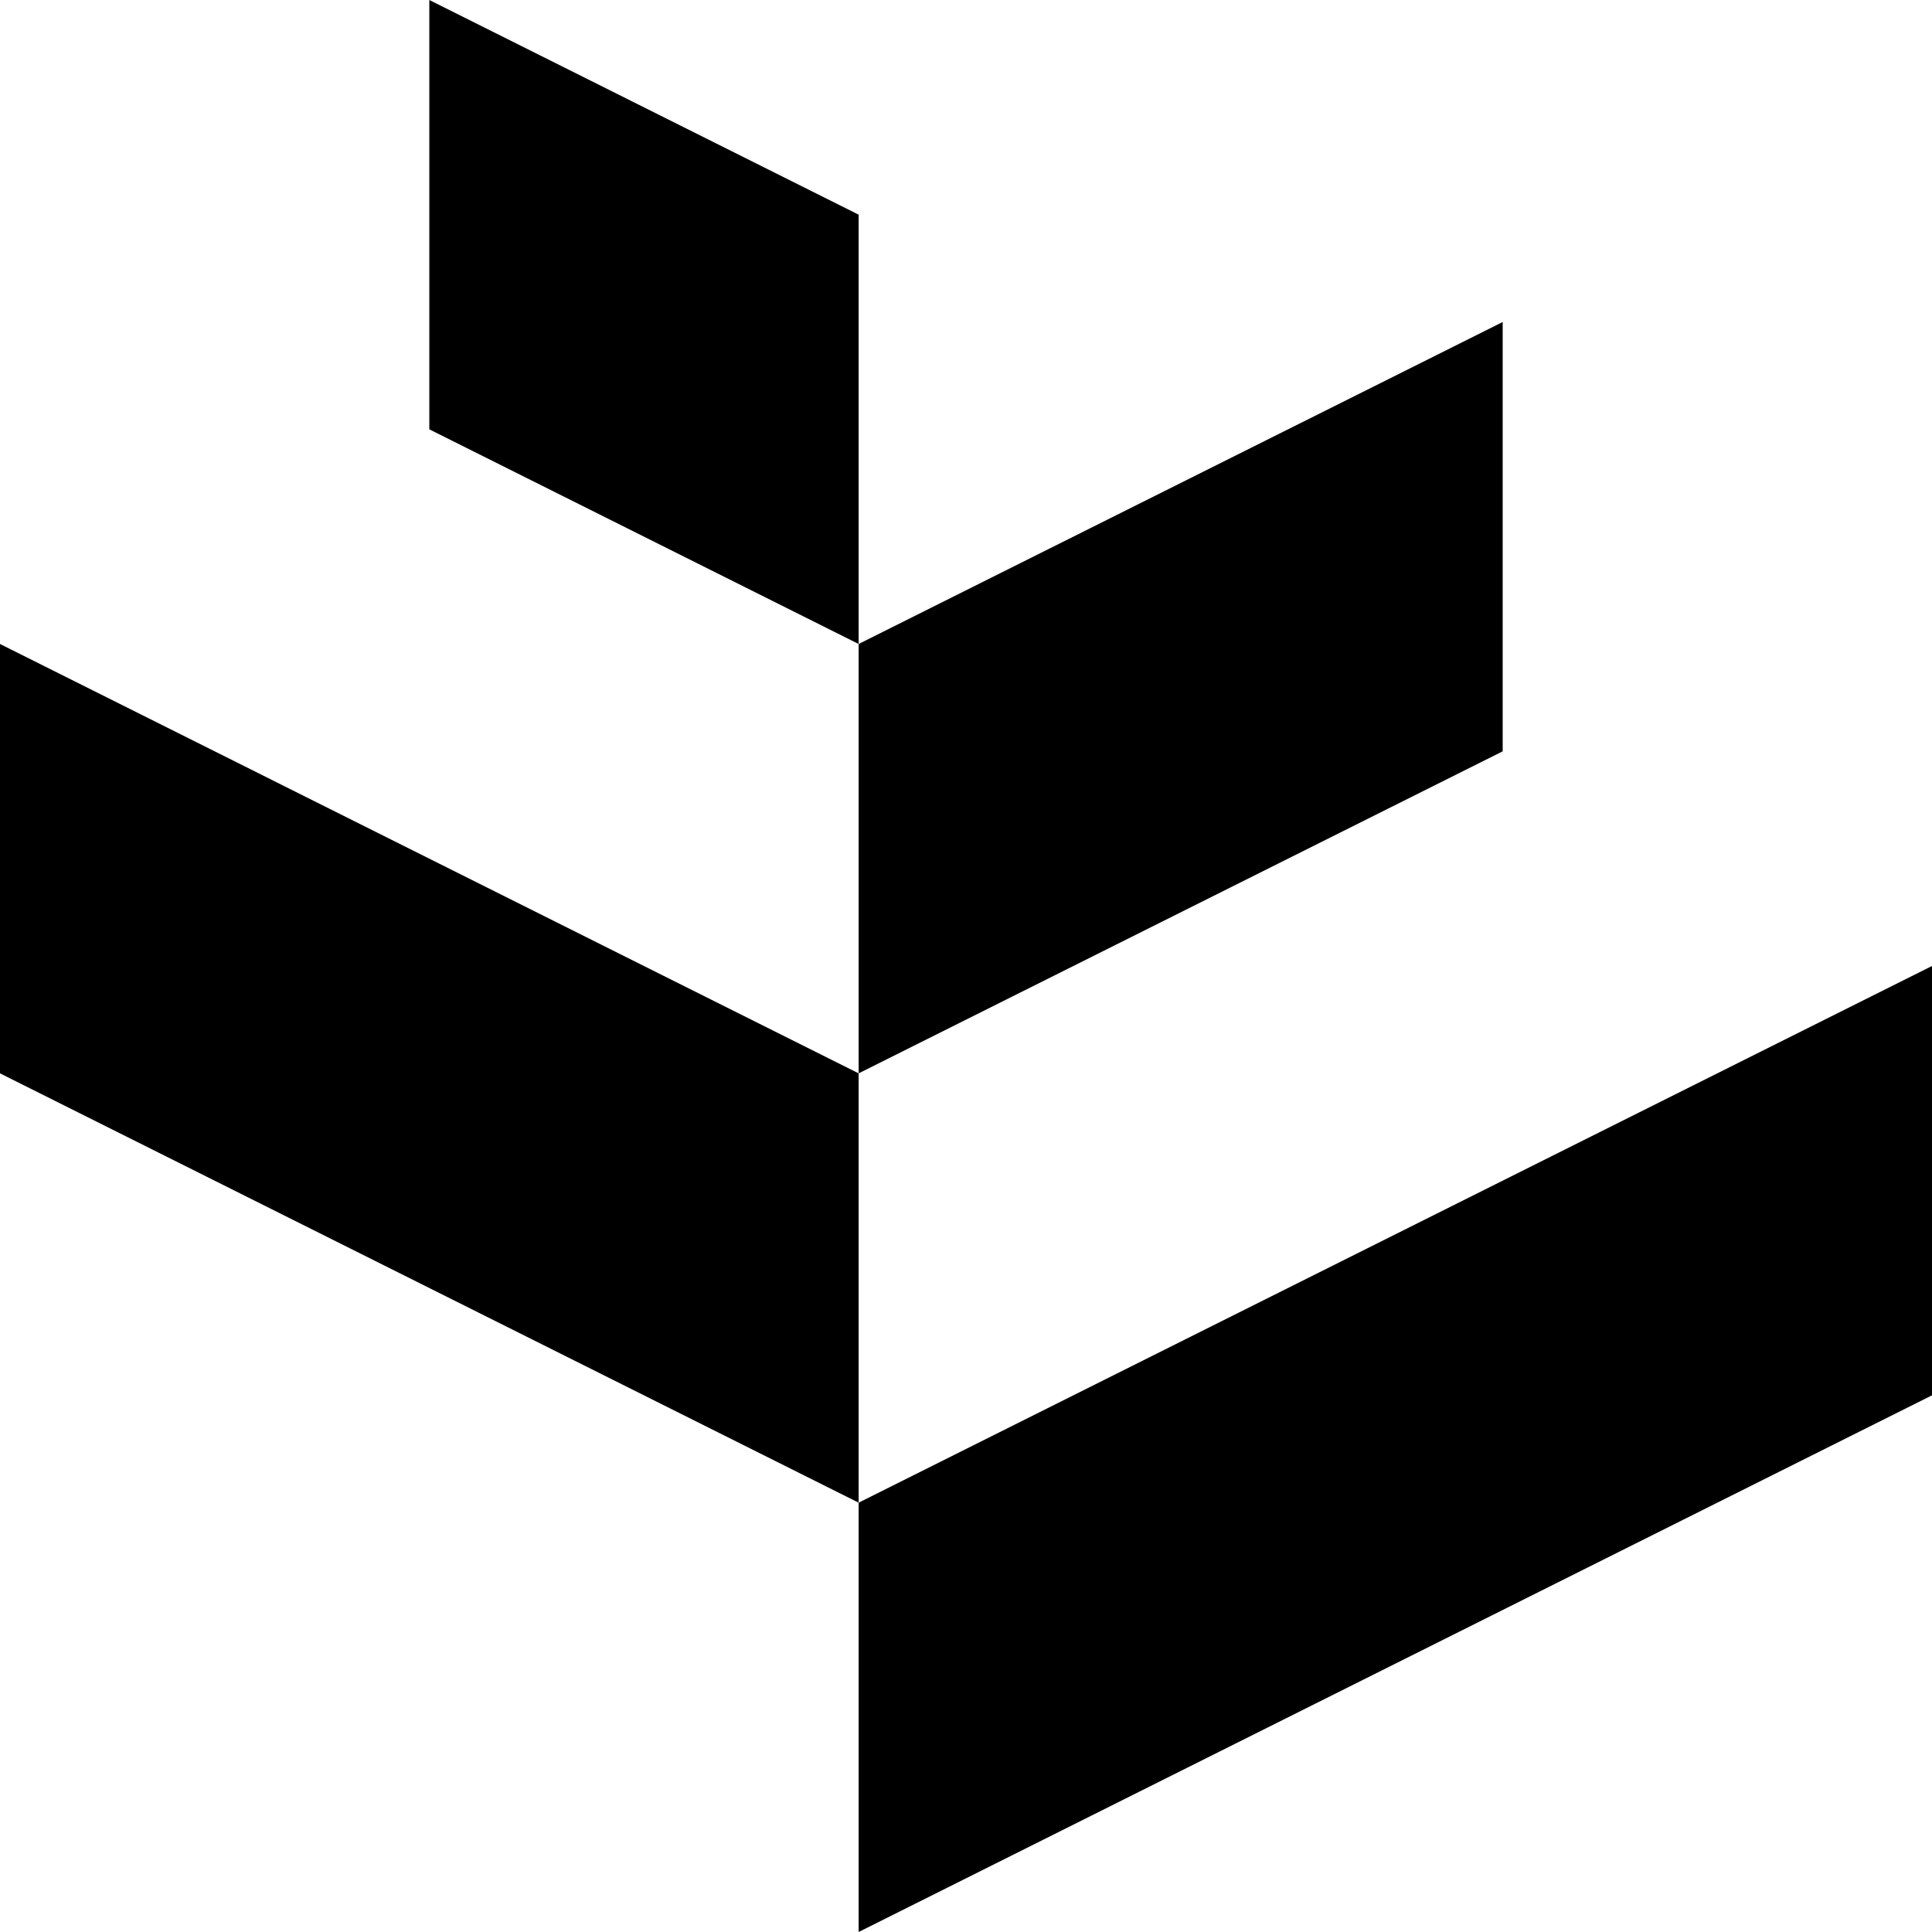
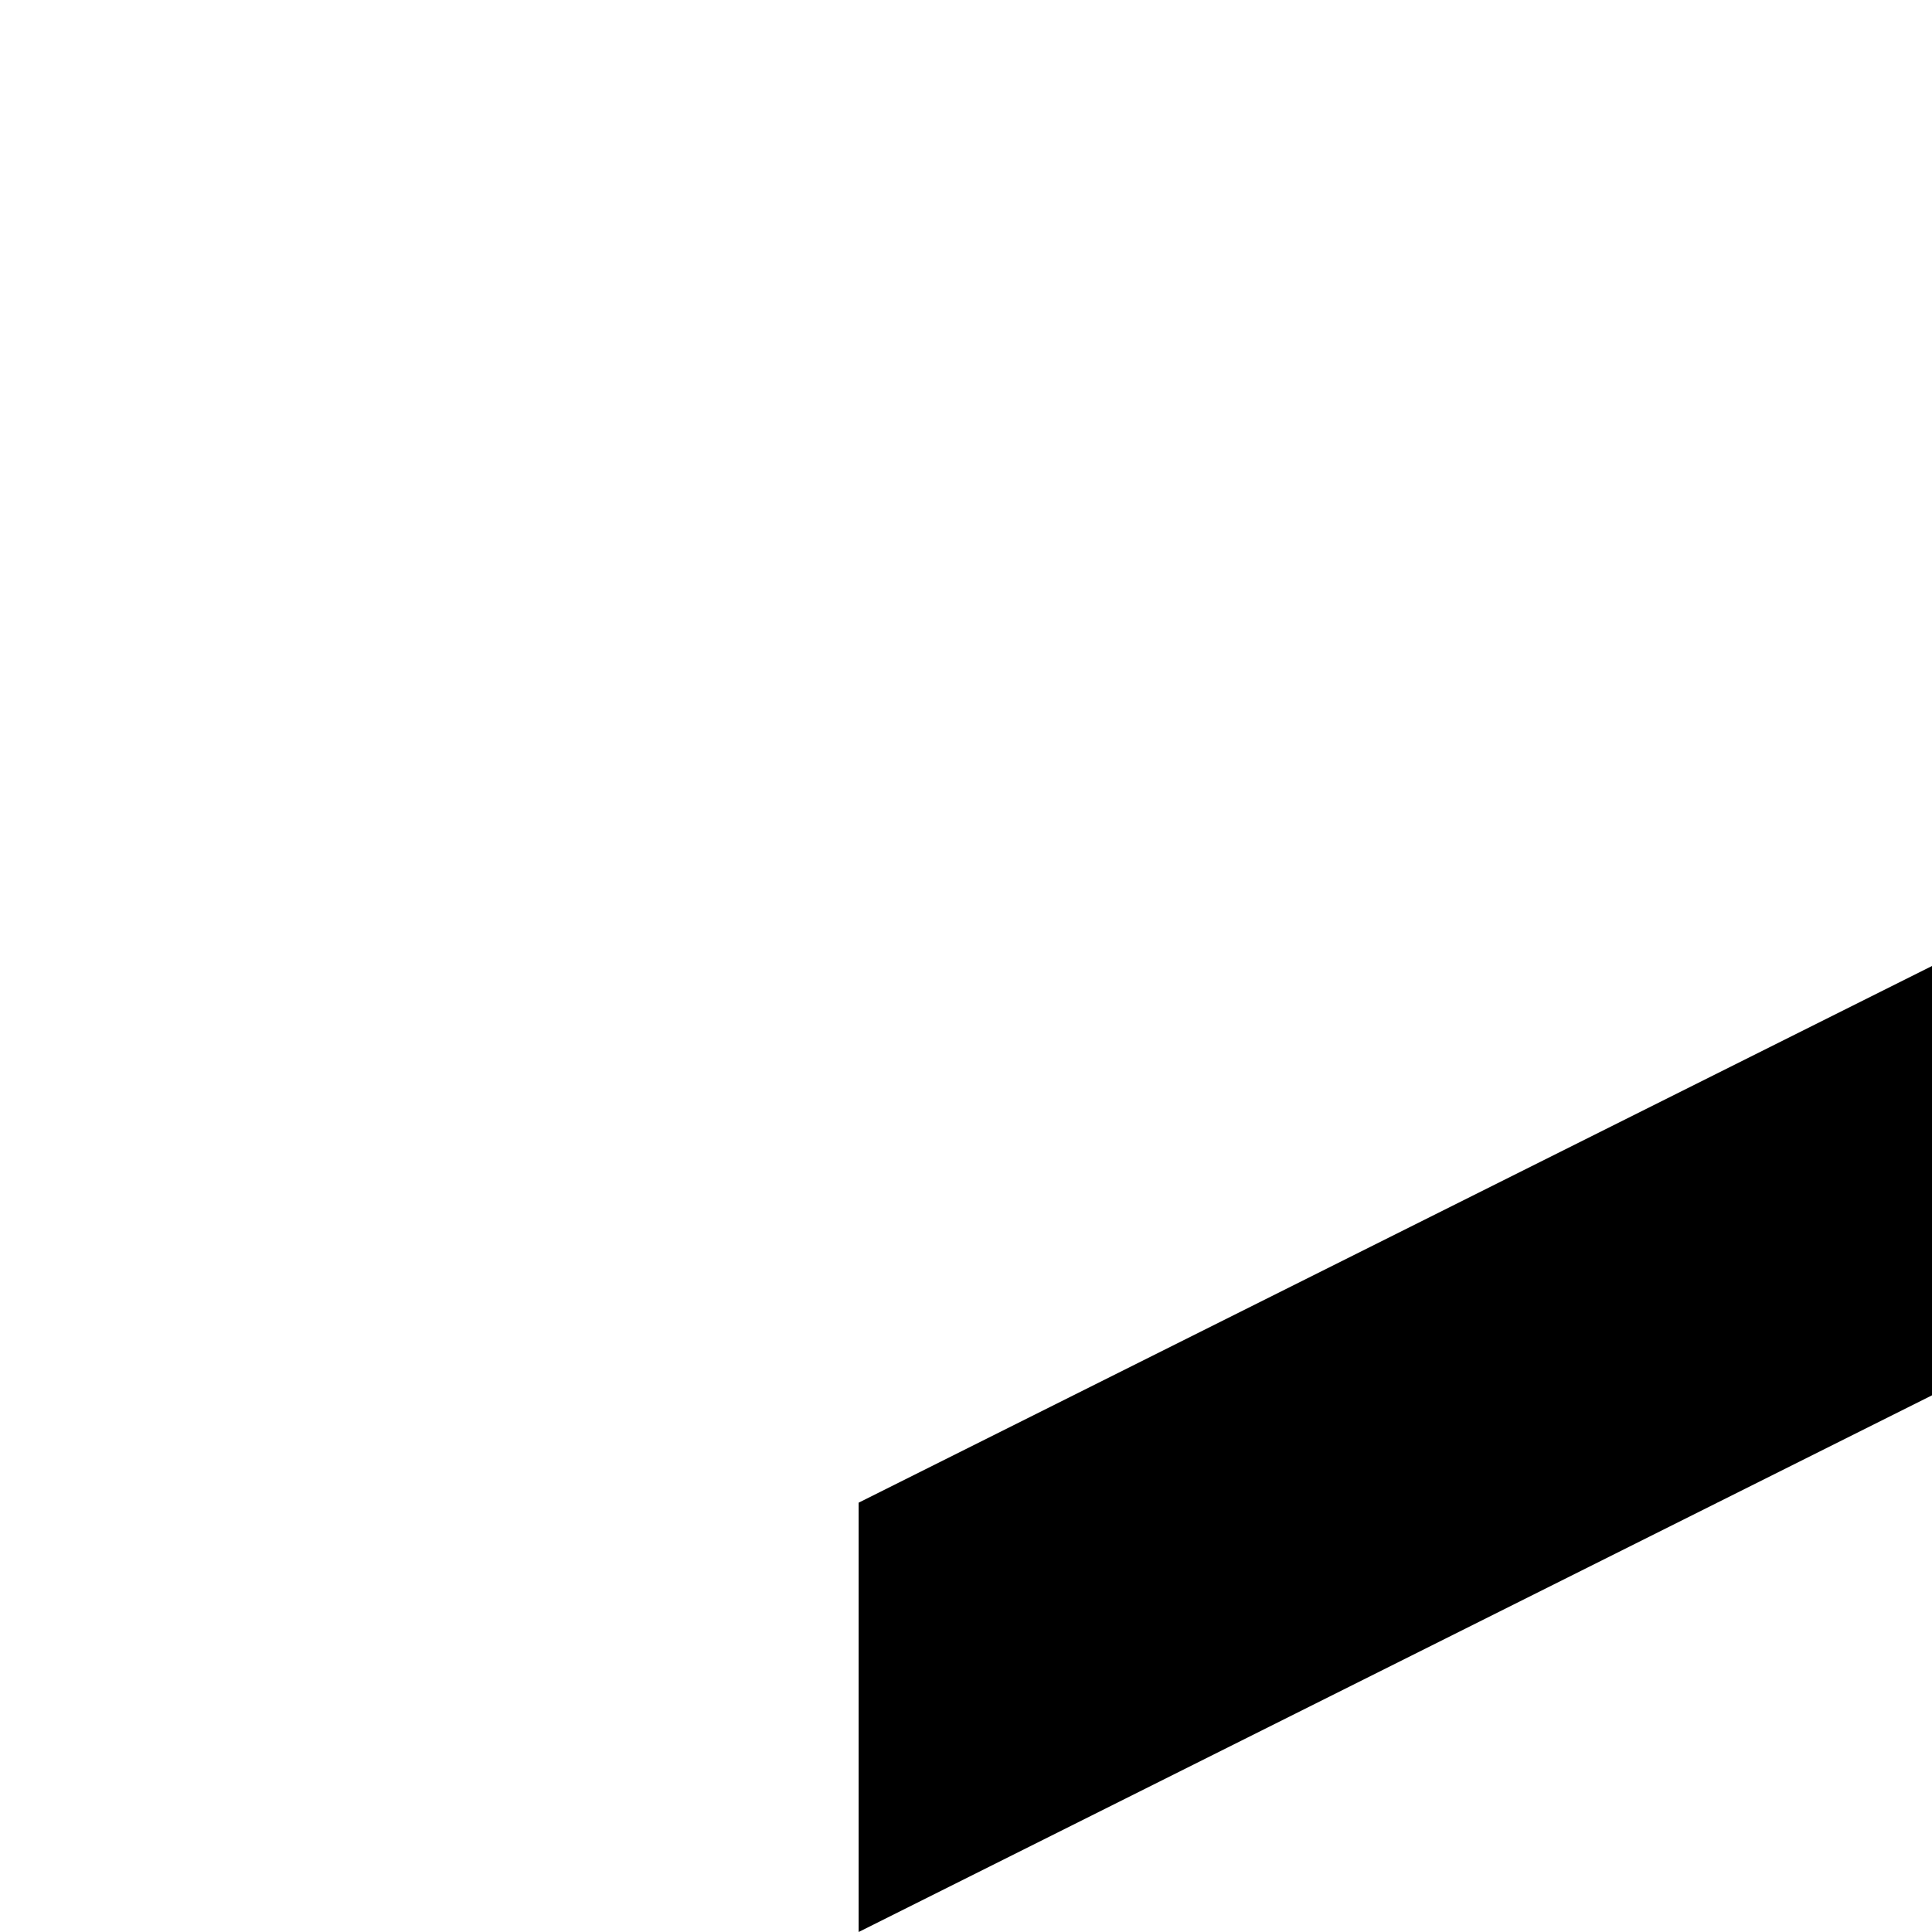
<svg xmlns="http://www.w3.org/2000/svg" width="28" height="28" viewBox="0 0 28 28" fill="none">
-   <path d="M6.222 6.222L12.444 9.333V3.111L6.222 0V6.222Z" fill="black" />
-   <path d="M0 9.333L12.444 15.556V21.778L0 15.556V9.333Z" fill="black" />
+   <path d="M6.222 6.222V3.111L6.222 0V6.222Z" fill="black" />
  <path d="M28 20.222L12.444 28V21.778L28 14V20.222Z" fill="black" />
-   <path d="M21.778 4.667L12.444 9.333V15.556L21.778 10.889V4.667Z" fill="black" />
</svg>